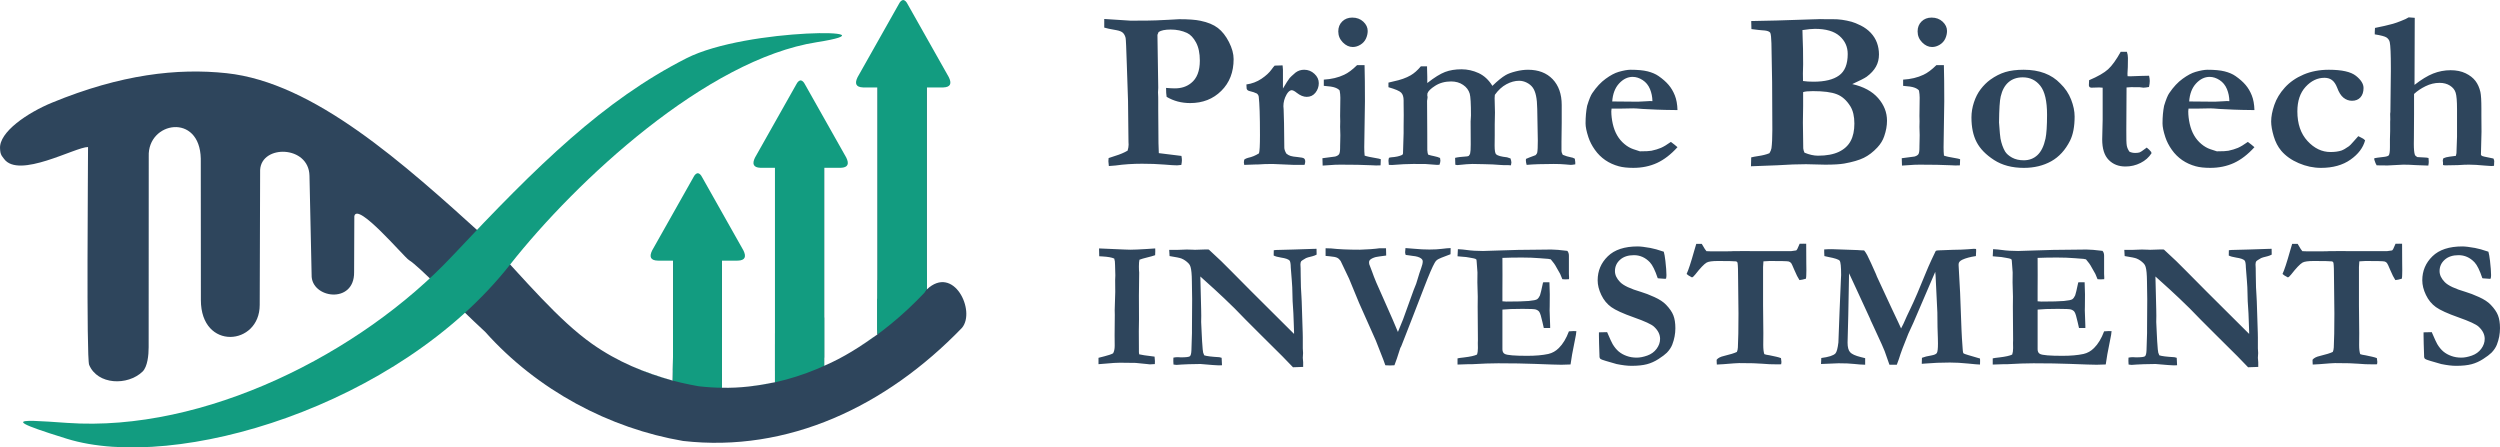
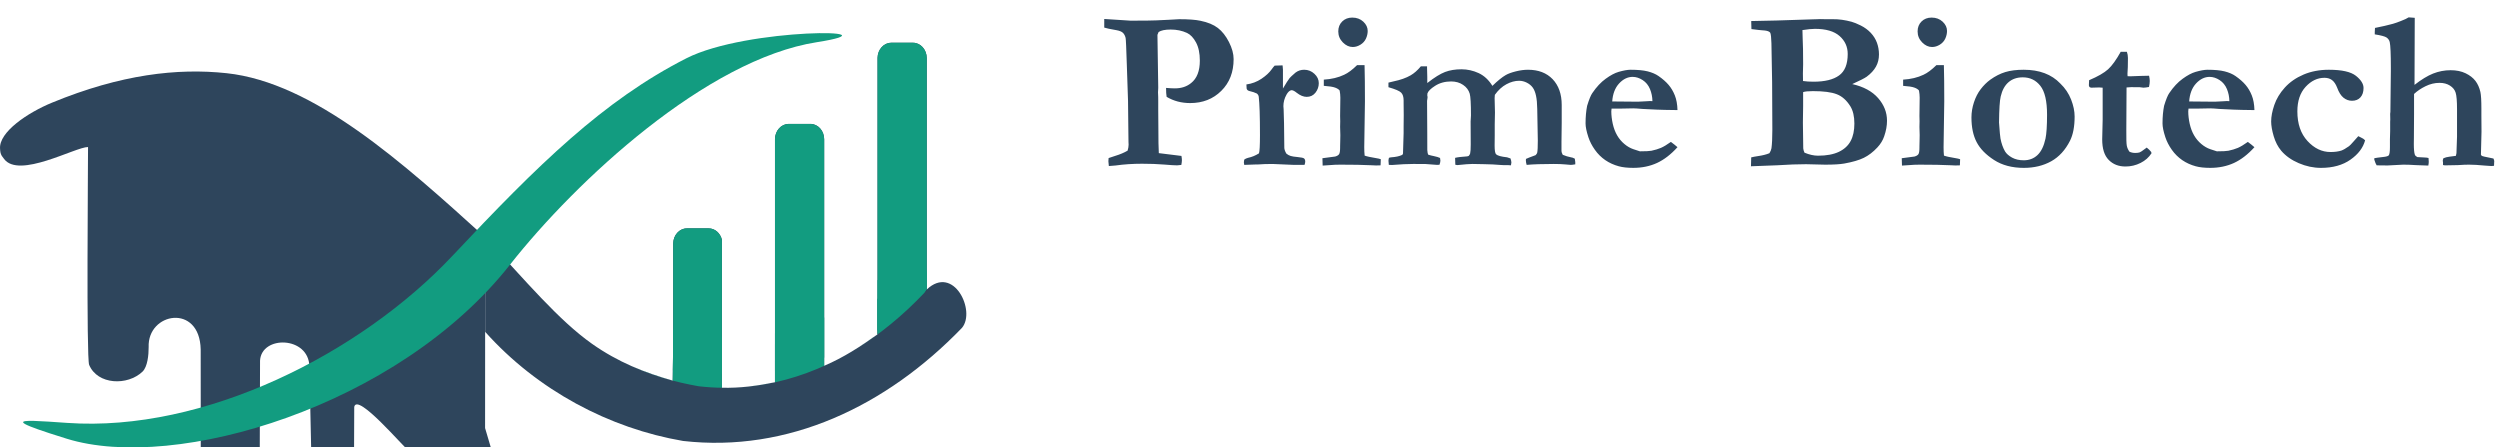
<svg xmlns="http://www.w3.org/2000/svg" xml:space="preserve" width="123.345mm" height="22.075mm" version="1.1" style="shape-rendering:geometricPrecision; text-rendering:geometricPrecision; image-rendering:optimizeQuality; fill-rule:evenodd; clip-rule:evenodd" viewBox="0 0 8163.26 1460.99">
  <defs>
    <style type="text/css"> .fil2 {fill:#129C80} .fil1 {fill:#2E455C} .fil0 {fill:#2E455C;fill-rule:nonzero} </style>
  </defs>
  <g id="Слой_x0020_1">
    <path class="fil0" d="M3605.7 90.08l0 -28.13 87.41 5.63 39.14 -0.37 14.26 0c14.88,0 38.14,-0.88 69.9,-2.63 18,-1.25 29.39,-1.88 34.01,-1.88 30.64,0 53.91,1.75 69.41,5.13 23.89,4.88 42.9,12.75 56.9,23.51 14.01,10.75 26.14,26.14 36.27,46.02 10.13,20.01 15.13,38.52 15.13,55.65 0,42.65 -13.38,77.16 -40.27,103.67 -26.77,26.64 -60.65,39.89 -101.67,39.89 -14.13,0 -27.77,-1.75 -40.65,-5.13 -12.75,-3.38 -24.88,-8.5 -36.14,-15.26 -1.25,-7 -1.87,-16.76 -1.87,-29.13 5.87,0.5 11.26,0.87 16.13,1.13 4.75,0.24 9.01,0.37 12.75,0.37 21.01,0 38.64,-5.75 52.91,-17.38 19.01,-15.01 28.5,-39.39 28.5,-73.16 0,-24.14 -4.13,-43.89 -12.38,-59.27 -8.25,-15.38 -18.13,-25.76 -29.38,-31.14 -15.88,-7.38 -33.65,-11.13 -53.28,-11.13 -18.51,0 -31.77,2.75 -39.65,8.13 -1.49,3.26 -2.74,6.25 -3.74,9.25l2.61 172.83 -0.75 14.75 0.63 15.39c0.12,3.38 0.12,8.38 0.12,15l0 30.14 0.38 48.15 0.38 57.15c0,8.13 0.36,19.01 1.12,32.76l73.91 9.13c1,5.88 1.5,10.5 1.5,14 0,3.63 -0.63,8.76 -1.88,15.38 -6.13,0.87 -10.75,1.38 -13.88,1.38 -7.62,0 -21.88,-0.87 -42.89,-2.63 -20.89,-1.75 -44.78,-2.63 -71.66,-2.63 -30.27,0 -59.02,1.88 -86.41,5.75 -4.62,0.63 -11.87,1.25 -21.88,1.75 -1,-7.13 -1.5,-12.38 -1.5,-15.76 0,-2.25 0.24,-5.63 0.75,-10.25l22.26 -7.38c15.26,-4.63 28.52,-10.25 39.77,-16.88 2.12,-7 3.25,-13.51 3.25,-19.38 0,-2.38 -0.13,-5.25 -0.37,-8.38 -0.26,-7.62 -0.38,-18.25 -0.38,-31.89l-1.13 -102.92 -3.88 -116.05c-1.75,-55.27 -3,-85.04 -4,-89.41 -1.75,-7.13 -4.63,-12.63 -8.76,-16.63 -4.13,-4 -11.13,-6.88 -20.88,-8.63 -20.13,-3.38 -33.52,-6.25 -40.14,-8.5zm457.06 431.18c3.26,-2.62 7.39,-4.63 12.52,-5.88 12.5,-2.62 24.38,-7.5 35.63,-14.63 2.12,-5.88 3.26,-25.64 3.26,-59.41 0,-61.9 -1.38,-103.79 -4,-125.55 -0.51,-3.87 -2.51,-7.25 -5.88,-10.25 -6.13,-3.12 -14.38,-6 -24.89,-8.38 -4.88,-1.25 -7.76,-3.88 -8.76,-8l-0.75 -13.38c18.13,-2.5 34.39,-8.63 49.14,-18.51 14.63,-9.87 25.64,-20.01 32.89,-30.26 4,-5.51 7.39,-9.88 10.25,-12.76l25.89 -0.75c0.75,5.63 1.13,10.25 1.13,13.88 0,2.75 0,6 0,10.01 0,8.5 0,15.63 0,21.26 0,2.63 0,12.76 0,30.39 10,-17.01 17.25,-28.39 21.88,-34.26 2.12,-2.63 8.64,-8.63 19.38,-17.89 8.26,-6.12 17.51,-9.13 28.01,-9.13 12.88,0 24,4.37 33.52,13.26 9.5,8.76 14.26,19.01 14.26,30.51 0,11.51 -3.63,21.76 -10.76,31.02 -7.25,9.13 -16.76,13.75 -28.63,13.75 -10.52,0 -21.52,-4.5 -32.89,-13.51 -6.76,-5.5 -12.26,-8.25 -16.38,-8.25l-2.63 0.38c-5.13,1.75 -9.76,6.38 -14.01,13.88 -6.88,12.13 -10.25,24.88 -10.25,38.02l0.75 9.88c1,18.01 1.74,60.4 2.25,126.93 0.74,6 3,12.13 7,18.26 4.37,3.38 8.88,5.88 13.38,7.25 4.51,1.5 12.38,2.75 23.64,3.75 11.26,1.01 18.13,2.5 20.63,4.63 2.38,2.12 3.63,5.5 3.63,10.13 0,2.75 -0.75,6.25 -2.25,10.75l-34.4 0 -70.02 -3c-17.64,0 -33.65,0.5 -48.15,1.62l-6.26 0c-1.61,0 -14.38,0.5 -38.14,1.38 -0.74,-3.88 -1.13,-6.75 -1.13,-8.76 0,-2 0.38,-4.75 1.13,-8.38zm307.13 -418.68c0,-13.26 4.26,-24.01 12.89,-32.52 8.5,-8.38 19.5,-12.63 32.89,-12.63 14.5,0 26.39,4.5 36.01,13.38 9.51,8.88 14.26,19.01 14.26,30.27 0,8.25 -1.88,16.63 -5.63,24.88 -3.88,8.38 -9.88,15.01 -18.01,20.01 -8.25,5 -16.51,7.5 -25.14,7.5 -11.75,0 -22.5,-5 -32.38,-15 -9.89,-10.01 -14.89,-22.01 -14.89,-35.89zm-51.02 438.06l-0.74 -24.01 41.64 -5.5c6.13,-1.75 10.25,-4.25 12.63,-7.51 2.38,-3.25 3.49,-10.75 3.49,-22.13l0 -4.13c0,-2.87 0.13,-8.13 0.38,-15.88 0.26,-7.76 0.38,-14.51 0.38,-20.38 0,-4.63 -0.25,-13.51 -0.76,-26.76l0.38 -18.26 -0.38 -17.25 0.76 -59.65c0,-7.63 -0.76,-15.39 -2.26,-23.51 -2.61,-3.63 -7.5,-6.88 -14.63,-9.5 -7.12,-2.75 -19.5,-4.63 -37.14,-5.88l0 -20.26c25.14,-1.5 47.27,-6.75 66.4,-15.88 12.89,-5.88 26.9,-16.38 42.14,-31.38l24.51 0c0.88,30.26 1.26,69.65 1.26,118.05l-2.26 149.57c0,10.25 0.38,19.5 1.26,27.76 7.62,2.75 19.89,5.38 37.01,8.13 6.63,1 11.88,2.25 15.76,3.63l-0.75 20.01c-6.62,0.25 -11.5,0.38 -14.63,0.38 -3.63,0 -9.25,-0.25 -16.89,-0.75 -24.76,-1.25 -58.15,-1.87 -99.78,-1.87 -11.89,0 -23.52,0.5 -34.77,1.5 -11.13,1 -18.89,1.5 -23.01,1.5zm216.35 -25.14c2,-1 4.62,-1.62 8.13,-1.87 14.5,-1 26.14,-3.5 34.76,-7.63 1.63,-0.75 2.75,-2.38 3.12,-4.75 0.38,-2.5 1,-24.63 2,-66.53l0 -21.26 0.38 -37.64 -0.38 -39.14 0 -8.76c0,-11.5 -2.61,-19.88 -8,-25.38 -5.25,-5.51 -19.13,-11.38 -41.52,-17.76l0 -15c4.63,-1.25 10.13,-2.5 16.51,-4 22.64,-4.63 41.26,-11.25 55.9,-19.76 11.38,-6.51 22.51,-16.38 33.51,-29.51l20.13 0 0 5.75 0.75 29.01 0 13.38 0 6.51c23.26,-18.26 42.65,-30.27 58.15,-36.14 15.64,-5.88 33.39,-8.76 53.4,-8.76 19.38,0 38.02,4.13 56.03,12.38 18.01,8.38 33.02,22.26 45.02,41.77 17.25,-16.76 31.75,-28.51 43.51,-35.26 8,-4.63 19.01,-8.63 33.02,-12.13 14,-3.5 27.25,-5.25 39.76,-5.25 33.89,0 60.66,10.26 80.41,30.76 19.76,20.76 29.64,48.9 29.64,84.29l0 58.27c0,12.01 -0.24,32.64 -0.75,61.9l0 28.27c0,4.88 1.38,9.63 4.12,14.26 9.76,4 18.13,6.5 25.14,7.75 5,0.63 9.76,2.25 14.27,4.88 0.37,4.5 0.87,8.25 1.5,11.26l0 7.25c-6.88,1.13 -11.76,1.75 -14.76,1.75 -2.01,0 -7.88,-0.5 -17.88,-1.5 -9.88,-1 -22.52,-1.5 -37.77,-1.5 -37.02,0 -66.53,1 -88.41,3 -1.63,-6 -2.51,-10.88 -2.51,-14.51l0.38 -5c3.12,-1.62 13.63,-5.75 31.38,-12.25 3.12,-3.26 5,-6 5.37,-8.5 1.26,-6 1.88,-19.13 1.88,-39.14l-1.88 -103.3c-0.25,-17.38 -1.5,-31.64 -3.99,-43.02 -2.38,-11.38 -6,-20.26 -10.75,-26.76 -4.76,-6.5 -11.13,-11.75 -19.13,-15.88 -8.13,-4.13 -16.52,-6.25 -25.26,-6.25 -13.63,0 -27.52,3.75 -41.65,11.38 -14.14,7.63 -26.63,19.13 -37.64,34.52l-0.75 10.75 1.12 46.89 -0.75 38.52 0 36.64 -0.36 32.64c0,16.14 1.61,25.64 4.75,28.64 4.88,4.63 16.75,7.88 35.76,9.88l11.38 3.75c1.87,5.75 2.87,10.25 2.87,13.5 0,1.75 -0.5,4.75 -1.5,9.01l-10.51 -0.75 -14.63 0 -7.76 -0.38c-17.26,-1.5 -35.14,-2.38 -53.64,-2.63l-39.15 -0.75c-9.51,0 -26.01,1.25 -49.39,3.75l-6.51 -1.13 -0.74 -22.51c7.38,-2 20.63,-3.63 39.64,-4.88 1.24,-0.24 2.88,-0.75 4.88,-1.5 2.62,-3.13 4.25,-5.88 4.63,-8.01 1.26,-5 1.87,-14.88 1.87,-29.76l-0.37 -74.53 1.13 -19.89c0,-38.14 -1.37,-61.77 -4,-70.9 -3.49,-11.76 -10.62,-21.38 -21.63,-28.76 -10.88,-7.51 -24.01,-11.26 -39.14,-11.26 -19.89,0 -37.27,4.75 -52.03,14.13 -14.77,9.38 -23.14,17.76 -25.39,25.14 -0.24,3 -0.37,5.13 -0.37,6.63l0.75 3.63 0 3.75c0,2.25 -0.51,5.63 -1.51,10.25l0.63 105.42 0.13 55.15c0,1.87 0.37,5.12 1.13,9.5l1.87 5.5c6.88,2.12 12.89,3.63 17.89,4.5 9.13,1.88 16.01,3.88 20.76,6.25 0.74,4.13 1.13,7 1.13,8.76 0,3.12 -1,7.62 -3,13.38 -3.87,0.25 -6.76,0.38 -8.39,0.38 -2.74,0 -15,-0.87 -36.76,-2.75l-40.14 -0.24c-19.13,0 -42.27,1.13 -69.53,3.38l-10.64 -0.38c-0.37,-3.88 -0.75,-8.38 -1.13,-13.38 0,-2.25 0.5,-5.37 1.51,-9.5zm647.28 -170.07c6.37,-20.76 12.01,-34.64 16.88,-41.4 13.63,-20.13 28.26,-35.76 43.77,-46.89 15.5,-11.26 29.5,-18.76 42.02,-22.39 16.13,-4.63 29.13,-7 39.14,-7 23.01,0 41.52,1.75 55.77,5.25 14.14,3.63 26.02,8.63 35.53,15.26 13.63,9.5 24.63,19.13 32.88,28.89 8.38,9.76 15.13,21.26 20.38,34.39 5.26,13.13 8.13,29.14 8.63,47.9l-40.64 -0.63c-11.26,0 -36.02,-1.13 -74.16,-3.12 -14.13,-1.25 -23.89,-1.87 -29.27,-1.87 -1.75,0 -15,0.24 -39.64,0.75l-31.51 0c-0.64,3.38 -0.88,6.38 -0.88,8.76 0,13 1.63,26.63 4.76,41.01 3.24,14.26 8,26.89 14.37,37.77 6.37,11.01 14.26,20.26 23.64,28.13 9.38,7.88 19.13,13.51 29.14,16.88l21.38 7c18.76,0 31.38,-0.62 37.76,-1.87 11.75,-2.5 22.13,-5.63 31.01,-9.38 8.88,-3.88 19.76,-10.38 32.52,-19.51 8.62,6.38 15.75,12.13 21.5,17.25 -21.5,23.77 -43.77,40.89 -66.77,51.52 -23.14,10.63 -48.9,16.01 -77.41,16.01 -19.27,0 -35.02,-1.75 -47.27,-5.13 -16.26,-4.37 -31.14,-11.13 -44.28,-20.13 -13.13,-9.13 -24.51,-20.26 -34,-33.77 -9.51,-13.38 -16.64,-27.26 -21.27,-41.39 -6.12,-18.63 -9.13,-33.51 -9.13,-44.77 0,-21.26 1.75,-40.39 5.14,-57.52zm213.21 -15.26c-0.26,-13.75 -2.87,-26.88 -8,-39.39 -5.26,-12.5 -13.13,-22.26 -23.89,-29.26 -10.76,-7 -21.64,-10.5 -32.65,-10.5 -16.38,0 -31.14,7.25 -44.4,21.63 -13.25,14.38 -20.62,34.01 -22.38,58.64l83.65 0.75c5.39,0 12.88,-0.38 22.77,-1.13 7,-0.63 12.01,-0.87 15.01,-0.87 2.12,0 5.49,0 9.87,0.12zm321.76 212.72l0.75 -29.01c5.88,-1.5 12.87,-2.75 21.01,-4 15.75,-2.25 28.64,-5.37 38.52,-9.63 3.49,-5.5 5.62,-10.88 6.62,-16.13 1.88,-13.63 2.88,-33.77 2.88,-60.4l-0.74 -155.81c0,-16.14 -0.75,-58.28 -2.26,-126.43 -0.49,-18.25 -1.74,-29.64 -3.61,-34.01 -0.75,-1.5 -2.01,-2.75 -3.76,-3.75 -3.88,-2.63 -11.25,-4.25 -22.01,-4.75 -4.63,-0.25 -16.62,-1.5 -35.89,-4l-0.74 -26.26 82.03 -1.75 119.55 -3.88 14.39 -0.38c2.87,-0.24 5.74,-0.37 8.75,-0.37 2.38,0 8.88,0.13 19.38,0.37l23.4 0c18.5,-0.24 38.64,2.5 60.4,8.38 7.5,2.01 17.51,6.13 30.01,12.26 12.38,6.25 23.26,14.13 32.39,23.76 9.13,9.76 15.88,20.51 20.25,32.39 4.37,12.01 6.64,24.76 6.64,38.14 0,14.88 -3.26,28.26 -9.88,40.02 -6.64,11.88 -16.64,22.76 -30.14,32.76 -6.76,4.88 -22.64,12.88 -47.27,24.14 37.02,8.38 65.15,23.63 84.53,45.77 19.38,22.13 29.01,46.77 29.01,73.91 0,16.13 -3,33.01 -9.13,50.64 -4.38,13.13 -11.88,25.39 -22.39,36.65 -13.87,14.88 -28.64,26.14 -44.14,33.77 -15.51,7.62 -36.89,13.88 -64.28,18.76 -13.64,2.38 -34.39,3.63 -62.15,3.63l-62.28 -1.5c-26.39,0 -57.78,1.13 -94.17,3.5 -10.25,0.5 -38.76,1.63 -85.66,3.25zm169.95 -278.37c9.76,1.5 21.25,2.25 34.51,2.25 36.65,0 64.4,-6.75 83.16,-20.38 18.89,-13.51 28.26,-36.9 28.26,-70.16 0,-23.38 -8.88,-43.02 -26.63,-58.65 -17.76,-15.63 -44.52,-23.38 -80.29,-23.38 -10.25,0 -23.89,1.38 -40.89,4 0,5.63 0.25,13.75 0.63,24.26 1.13,20.76 1.62,49.78 1.62,87.16l-0.75 30.77c0,5.37 0.13,13.5 0.38,24.13zm4.75 233.98c15.88,6.62 30.64,9.87 44.27,9.87 27.89,0 50.52,-4.25 68.15,-12.63 17.62,-8.5 30.39,-20.26 38.39,-35.39 8.13,-15.13 12.13,-34.14 12.13,-56.9 0,-23.38 -4.39,-42.27 -13.13,-56.4 -12.26,-19.63 -27.02,-32.76 -44.4,-39.39 -17.27,-6.75 -43.27,-10.13 -77.92,-10.13 -15.37,0 -26.01,1.13 -31.89,3.25l0 45.14 -0.75 54.28 1.13 84.28c0.36,4 1.61,8.63 4,14.01zm369.4 -395.92c0,-13.26 4.26,-24.01 12.88,-32.52 8.51,-8.38 19.52,-12.63 32.9,-12.63 14.5,0 26.38,4.5 36.02,13.38 9.5,8.88 14.26,19.01 14.26,30.27 0,8.25 -1.88,16.63 -5.63,24.88 -3.88,8.38 -9.88,15.01 -18.01,20.01 -8.25,5 -16.51,7.5 -25.14,7.5 -11.75,0 -22.51,-5 -32.39,-15 -9.88,-10.01 -14.88,-22.01 -14.88,-35.89zm-51.01 438.06l-0.75 -24.01 41.64 -5.5c6.13,-1.75 10.25,-4.25 12.63,-7.51 2.37,-3.25 3.49,-10.75 3.49,-22.13l0 -4.13c0,-2.87 0.13,-8.13 0.38,-15.88 0.25,-7.76 0.37,-14.51 0.37,-20.38 0,-4.63 -0.24,-13.51 -0.75,-26.76l0.38 -18.26 -0.38 -17.25 0.75 -59.65c0,-7.63 -0.75,-15.39 -2.25,-23.51 -2.63,-3.63 -7.51,-6.88 -14.63,-9.5 -7.13,-2.75 -19.5,-4.63 -37.14,-5.88l0 -20.26c25.14,-1.5 47.27,-6.75 66.4,-15.88 12.88,-5.88 26.89,-16.38 42.14,-31.38l24.51 0c0.88,30.26 1.25,69.65 1.25,118.05l-2.25 149.57c0,10.25 0.37,19.5 1.25,27.76 7.63,2.75 19.89,5.38 37.02,8.13 6.62,1 11.88,2.25 15.75,3.63l-0.74 20.01c-6.64,0.25 -11.52,0.38 -14.64,0.38 -3.62,0 -9.25,-0.25 -16.88,-0.75 -24.75,-1.25 -58.15,-1.87 -99.79,-1.87 -11.88,0 -23.51,0.5 -34.77,1.5 -11.13,1 -18.88,1.5 -23,1.5zm517.09 -267.87c15.76,15.14 27.39,32.52 35.14,52.15 7.63,19.63 11.5,38.14 11.5,55.52 0,32.77 -5,59.03 -15.01,79.03 -15.26,30.27 -35.63,52.65 -61.26,67.03 -25.76,14.38 -55.66,21.63 -89.54,21.63 -38.27,0 -70.53,-8.5 -97.16,-25.64 -26.52,-17.13 -45.53,-36.51 -56.9,-58.27 -11.38,-21.63 -17.01,-48.64 -17.01,-80.91 0,-16.25 2.75,-32.77 8.13,-49.15 5.38,-16.51 12.76,-30.89 22.13,-43.02 9.39,-12.26 19.77,-22.51 31.01,-30.76 16.39,-11.75 32.9,-20.13 49.4,-25.14 16.51,-5 36.53,-7.51 60.03,-7.51 51.15,0 90.92,15.01 119.55,45.02zm-200.21 126.93c2.13,30.39 3.75,47.77 4.75,52.52 3.14,16.39 8.14,30.39 14.88,42.14 4.63,7.63 12.26,14.38 22.89,20.26 10.76,5.88 23.51,8.76 38.27,8.76 17.76,0 32.64,-5.63 44.77,-17.01 12.13,-11.38 20.89,-29.27 26.14,-53.52 3.38,-15.88 5.13,-41.89 5.13,-78.16 0,-44.52 -7.25,-76.03 -21.89,-94.42 -14.5,-18.5 -33.63,-27.76 -57.4,-27.76 -18.76,0 -34.14,5.25 -46.39,15.76 -12.25,10.5 -20.89,26.14 -25.64,46.65 -3.25,13.26 -5,41.52 -5.5,84.79zm294.12 -137.8c28.64,-12.13 49.41,-24.14 62.15,-35.77 12.76,-11.63 26.39,-30.64 41.02,-56.9l20.26 0c2.25,6.38 3.38,13 3.38,20.01 0,12.76 -0.13,22.52 -0.38,29.64l-1.13 21.51c0,1.25 0.12,4 0.37,8.38l8.39 0.37c1.24,0 12.76,-0.37 34.39,-1.25 1.75,0 10.88,-0.25 27.39,-0.62 1.5,6.5 2.26,12.26 2.26,17.25 0,5.63 -0.88,12.13 -2.51,19.51 -8.13,1.5 -14.25,2.25 -18.38,2.25 -1.87,0 -5.88,-0.5 -11.76,-1.5l-19.01 0 -6.5 -0.37 -17.64 1.13 -0.75 139.94c-0.25,27.01 0.25,43.89 1.63,50.64 1.37,6.76 4.25,13.13 8.63,19.26 5.62,2.63 11.87,4 18.63,4 6.63,0 11.51,-0.63 14.76,-1.88 3.12,-1.13 8.5,-4.75 16.01,-10.5 1.49,-1.25 3.88,-3 7,-5.13 5.88,4.63 10.62,9.26 14.26,13.89l1.5 4.37c-8.5,13.51 -20.51,24.14 -35.88,31.89 -15.39,7.76 -31.89,11.63 -49.27,11.63 -22.64,0 -40.89,-7.25 -54.9,-21.63 -14.13,-14.38 -21.13,-36.64 -21.13,-66.9l1.5 -64.53 0 -104.3 -11.38 -0.75 -26.63 0.75 -4.75 -1.87c-1.51,-2.13 -2.25,-4.26 -2.25,-6.13 0,-1.5 0.25,-7 0.74,-16.38zm244.86 83.54c6.37,-20.76 12.01,-34.64 16.89,-41.4 13.62,-20.13 28.25,-35.76 43.76,-46.89 15.51,-11.26 29.52,-18.76 42.02,-22.39 16.13,-4.63 29.13,-7 39.14,-7 23.01,0 41.52,1.75 55.78,5.25 14.14,3.63 26.02,8.63 35.51,15.26 13.63,9.5 24.64,19.13 32.89,28.89 8.37,9.76 15.13,21.26 20.38,34.39 5.25,13.13 8.13,29.14 8.64,47.9l-40.65 -0.63c-11.25,0 -36.02,-1.13 -74.16,-3.12 -14.13,-1.25 -23.88,-1.87 -29.27,-1.87 -1.74,0 -15,0.24 -39.63,0.75l-31.52 0c-0.63,3.38 -0.87,6.38 -0.87,8.76 0,13 1.61,26.63 4.75,41.01 3.26,14.26 8,26.89 14.39,37.77 6.37,11.01 14.26,20.26 23.63,28.13 9.38,7.88 19.13,13.51 29.14,16.88l21.39 7c18.75,0 31.38,-0.62 37.76,-1.87 11.76,-2.5 22.14,-5.63 31.02,-9.38 8.88,-3.88 19.75,-10.38 32.51,-19.51 8.64,6.38 15.76,12.13 21.52,17.25 -21.52,23.77 -43.78,40.89 -66.78,51.52 -23.14,10.63 -48.89,16.01 -77.41,16.01 -19.26,0 -35.02,-1.75 -47.27,-5.13 -16.25,-4.37 -31.14,-11.13 -44.27,-20.13 -13.13,-9.13 -24.5,-20.26 -34.01,-33.77 -9.5,-13.38 -16.62,-27.26 -21.26,-41.39 -6.12,-18.63 -9.13,-33.51 -9.13,-44.77 0,-21.26 1.76,-40.39 5.13,-57.52zm213.21 -15.26c-0.24,-13.75 -2.87,-26.88 -8,-39.39 -5.25,-12.5 -13.13,-22.26 -23.88,-29.26 -10.75,-7 -21.64,-10.5 -32.65,-10.5 -16.37,0 -31.14,7.25 -44.39,21.63 -13.25,14.38 -20.64,34.01 -22.38,58.64l83.66 0.75c5.37,0 12.88,-0.38 22.75,-1.13 7,-0.63 12.01,-0.87 15.02,-0.87 2.12,0 5.5,0 9.87,0.12zm420.93 114.43c3.88,2.25 6.76,3.63 8.76,4.37 5.62,2.38 10.13,5.5 13.5,9.13 -6.5,24.39 -22.5,45.52 -47.89,63.28 -25.39,17.88 -57.53,26.76 -96.3,26.76 -24.38,0 -48.65,-5.13 -72.53,-15.38 -23.89,-10.26 -42.89,-23.76 -57.15,-40.52 -10.88,-13 -19.13,-28.89 -24.64,-47.64 -5.5,-18.76 -8.25,-34.77 -8.25,-47.9 0,-15.88 3.38,-33.77 10.25,-53.9 6.88,-20.13 18.27,-39.14 34.39,-56.9 16.14,-17.76 36.4,-31.89 61.03,-42.39 24.52,-10.5 52.15,-15.76 82.92,-15.76 42.14,0 71.53,6.63 88.15,19.76 16.64,13.26 24.88,26.51 24.88,39.64 0,13.01 -3.37,23.26 -10.01,30.64 -6.74,7.5 -16,11.25 -27.62,11.25 -10.01,0 -19.26,-3.25 -27.64,-9.87 -8.37,-6.63 -15.38,-17.76 -21.01,-33.27 -4.37,-11.25 -10,-19.5 -16.88,-24.63 -6.74,-4.88 -14.87,-7.25 -24.38,-7.25 -23.01,0 -43.4,9.76 -61.53,29.39 -18.01,19.63 -27.01,46.27 -27.01,80.15 0,40.64 11.01,72.91 33.14,96.92 22.01,23.89 47.03,35.89 75.16,35.89 13.89,0 25.63,-1.62 35.39,-4.75 6.13,-2.12 14.39,-6.88 24.89,-14.26 2.63,-1.87 7.75,-7.13 15.13,-15.63 7.5,-8.5 12.5,-14.26 15.25,-17.13zm52.28 72.03c3.88,-1 14.77,-2.5 32.65,-4.5 7.88,-1 12.75,-2.75 14.75,-5.13 2.38,-3.63 3.63,-12.38 3.63,-26.01l0 -26.14 0.75 -27.51 0 -30.01 0.36 -7.38 -0.36 -18.38 0.74 -6.25 1.5 -133.19 0 -10.25c0,-45.52 -1.24,-73.65 -3.63,-84.41 -1.5,-6.25 -5,-11.26 -10.38,-15.01 -5.5,-3.63 -18.38,-7.13 -38.51,-10.25l0 -7.63c0,-3.63 0.24,-8.13 0.74,-13.38l30.64 -6.5c6.13,-1.75 12.01,-3.25 17.64,-4.37 13.62,-2.88 30.75,-9.01 51.52,-18.13 3.62,-2.25 7,-4 10.13,-5.51l19.89 1.5 -0.75 218.97c22.26,-17.39 42.52,-29.76 60.77,-37.02 18.39,-7.25 37.4,-10.88 57.15,-10.88 18.89,0 35.14,3.38 48.91,10.01 13.88,6.75 24.5,15 32.14,25.01 7.49,9.87 12.88,21.88 16.13,36.01 2.12,9.5 3.24,27.76 3.24,54.9l0 23.39 0.38 51.65 -1.87 74.65c1,2.12 2.12,3.63 3.37,4.38 3,1.24 10.25,2.87 21.89,5.12 6.75,1.25 11.88,2.38 15.62,3.26 1.75,3.75 2.63,6.62 2.63,8.75l-0.25 3c-0.38,2.62 -0.5,6.62 -0.5,12.01l-8.37 0.75c-3.76,0 -10.89,-0.5 -21.77,-1.5 -20.5,-2 -37.76,-3 -51.64,-3 -9.13,0 -21.13,0.5 -36.39,1.5 -10.75,0.5 -24.39,0.75 -41.02,0.75 -2.75,0 -5.13,-0.38 -7.39,-1.13l0 -8.88 -0.74 -4.75c0,-2 0.62,-4.75 1.87,-8.25 5.63,-2.63 12.26,-4.37 19.76,-5.25 7.51,-0.88 14.51,-1.75 21.13,-2.75 1,-4.63 1.63,-7.63 1.88,-8.76l1.88 -53.65 0 -89.79c0,-26.63 -1.51,-44.64 -4.5,-54.02 -2.88,-9.5 -9.14,-17.13 -18.52,-23.13 -9.37,-6 -20.75,-9.01 -34.14,-9.01 -15.63,0 -30.75,3.63 -45.51,10.88 -14.64,7.13 -27.26,15.63 -37.65,25.39l0 64.28c0,35.14 -0.12,61.53 -0.49,79.16 -0.13,10.5 -0.25,17.13 -0.25,19.76 0,16.88 1.13,28.52 3.25,34.89 1,2.88 3.75,5.63 8.13,8 8.88,0.75 16.38,1.13 22.26,1.25 6,0.13 10.76,0.75 14.38,1.75 0.5,5.88 0.75,10.13 0.75,12.51 0,3.38 -0.49,7.5 -1.5,12.25l-40.52 -1.5c-15.26,-1.01 -29,-1.5 -41.14,-1.5l-51.14 2.63 -35.77 -0.38c-2.5,-3.5 -5,-9.63 -7.76,-18.51l0 -4.75z" />
-     <path class="fil0" d="M3586.93 1189.18l0 -20.8c3.85,-1.19 10.29,-2.87 19.31,-4.95 12.68,-3.17 22.09,-6.34 28.33,-9.71 3.47,-5.94 5.25,-14.26 5.25,-24.96l-0.29 -34.17 0.6 -66.26 -0.3 -15.65c1.2,-38.33 1.79,-58.04 1.79,-59.23l-0.3 -38.63 0.6 -15.65 -0.89 -33.08 -0.6 -12.48c-0.2,-1.89 -0.89,-5.06 -2.08,-9.31 -7.92,-3.67 -20.89,-5.94 -38.82,-6.94 -4.26,-0.1 -7.63,-0.3 -10.21,-0.6l-0.6 -25.55 82.9 3.57c10.21,0.4 16.55,0.6 19.12,0.6 11.4,0 29.61,-0.79 54.77,-2.38 14.06,-0.99 22.98,-1.59 26.64,-1.79 0.11,3.67 0.2,6.74 0.2,9.31 0,3.27 -0.2,7.52 -0.49,12.78 -7.72,2.67 -16.64,5.15 -26.64,7.52 -10.01,2.38 -18.22,4.85 -24.57,7.23 -1.18,5.06 -1.77,12.38 -1.77,21.79 0,8.32 0.29,15.16 0.88,20.3 -0.59,32.78 -0.88,57.94 -0.88,75.47l0.29 76.67 -0.59 38.92 0.3 58.04 0 10.99c0,1.59 0.29,3.77 0.88,6.74 11.89,2.48 22.69,4.26 32.39,5.15 1.79,0.2 7.72,0.99 17.84,2.38 0.79,5.84 1.19,10.7 1.19,14.56 0,2.08 -0.11,5.35 -0.3,9.81 -2.48,0 -4.45,0.1 -5.84,0.3 -6.14,0.39 -9.7,0.59 -10.7,0.59 -1.39,0 -3.87,-0.29 -7.52,-0.89 -2.78,-0.3 -15.65,-1.69 -38.73,-3.87l-51.4 -0.6c-10.3,0 -25.16,0.89 -44.77,2.77 -12.78,1.19 -21.1,1.79 -24.95,1.99zm232.04 -353l-1.18 -20.21 24.76 0 8.43 -0.3c11.69,-0.6 19.7,-0.89 24.16,-0.89 2.29,0 9.11,0.2 20.4,0.6 2.48,0.2 4.67,0.3 6.35,0.3 1.77,0 7.92,-0.2 18.33,-0.6 10.5,-0.4 16.43,-0.6 17.82,-0.6 2.08,0 5.05,0.1 9.01,0.3 29.82,27.14 54.08,50.51 72.81,70.03 18.81,19.61 87.36,88.05 205.61,205.52l0 -7.33 -1.18 -33.68c-0.6,-19.81 -1.3,-35.45 -2.28,-47.04 -0.99,-11.49 -1.59,-25.26 -1.79,-41.21 -0.2,-16.04 -0.79,-30.5 -1.97,-43.48 -2.28,-25.45 -3.47,-40.11 -3.47,-43.97 -0.21,-12.58 -1.59,-20.21 -4.06,-22.98 -4.07,-4.26 -13.38,-7.43 -27.94,-9.61 -10.7,-1.69 -18.62,-3.96 -23.87,-6.64l0.3 -17.23 7.43 -0.89 56.75 -1.49 63.39 -2.08c4.27,-0.2 8.22,-0.3 12.09,-0.3l0.29 19.01c-4.36,2.28 -8.82,4.06 -13.47,5.25 -12.18,2.87 -19.21,4.96 -21.09,6.04 -9.72,5.65 -14.96,9.01 -15.76,10.21 -1.68,2.38 -2.57,5.94 -2.57,10.79 0,1.19 0.2,5.25 0.6,12.18 0.2,3.47 0.29,11.69 0.29,24.46 0.2,28.13 0.99,50.32 2.38,66.56 0.39,5.25 0.69,11.19 0.89,17.73l3.27 102.11c0.19,7.13 0.29,12.18 0.29,15.06l0 35.76 0.89 15.15 -0.89 15.75c0.79,7.92 1.19,12.67 1.19,14.16l0 15.45 -33.18 1.18 -34.57 -35.75 -70.52 -70.03 -49.42 -49.42 -36.24 -37.14c-23.68,-23.28 -45.17,-43.68 -64.49,-61.31l-47.33 -42.79 2.67 107.76c0.2,6.54 0.3,13.27 0.3,20.21l-0.3 20.6 1.79 37.93c0.6,15.85 1.68,32.99 3.27,51.5 0.4,5.06 0.89,8.52 1.49,10.6 0.6,1.98 1.68,4.95 3.47,8.82 7.52,2.67 23.96,4.75 49.32,6.14 1.69,0.29 4.26,0.99 7.53,1.98l1.18 24.36 -11.39 0.3c-6.25,0 -25.75,-1.48 -58.84,-4.45 -30.79,0.4 -51.4,0.99 -61.71,1.78 -10.19,0.79 -15.84,1.19 -16.83,1.19 -2.38,0 -5.55,-0.4 -9.6,-1.19 -0.4,-4.55 -0.6,-8.52 -0.6,-11.89 0,-2.18 0.09,-5.74 0.29,-10.7 5.45,-0.99 9.91,-1.48 13.37,-1.48 1.19,0 4.95,0.2 11.4,0.59 16.33,0 25.94,-1.18 29.02,-3.56 2.96,-2.48 4.65,-9.01 5.04,-19.62 1.2,-30.8 1.79,-49.52 1.79,-56.25l0 -15.94 0.59 -94.3 -0.89 -58.93c-0.2,-22.48 -1.69,-38.03 -4.36,-46.75 -1.18,-4.45 -3.37,-8.32 -6.63,-11.59 -6.83,-6.93 -14.36,-12.18 -22.68,-15.65 -4.96,-2.08 -18.02,-4.86 -39.13,-8.12zm509.47 -0.6l0 -24.96c10.11,0.2 16.16,0.4 18.33,0.6 23.77,2.77 54.98,4.16 93.69,4.16 5.75,0 17.64,-0.6 35.37,-1.79 12.77,-0.99 22.38,-1.98 28.72,-2.97l21.2 0c0.39,14.17 0.59,22.09 0.59,23.77 -19.32,2.48 -30.7,4.16 -33.97,4.95 -8.52,2.28 -14.77,5.35 -18.82,9.11 -2.19,2.18 -3.17,4.66 -3.17,7.53 0,2.08 0.2,4.26 0.49,6.33l9.61 25.26c6.73,19.71 18.02,46.45 33.67,80.33l33.08 74.88c6.33,14.46 12.18,28.23 17.43,41.2l16.84 -41.2 34.57 -95.78 8.12 -20.3c0.99,-2.87 2.27,-6.94 3.77,-12.18 5.05,-17.23 9.31,-30.3 12.68,-39.12 3.36,-8.91 5.05,-16.24 5.05,-21.89 0,-3.77 -1.79,-6.94 -5.55,-9.71 -5.54,-4.26 -14.76,-7.04 -27.54,-8.22 -2.77,-0.69 -6.33,-1.19 -10.79,-1.59 -4.45,-0.4 -8.42,-0.99 -11.89,-1.58 -1.18,-3.96 -1.77,-6.84 -1.77,-8.82 0,-2.57 0.4,-7.13 1.18,-13.57 3.46,0 13.47,0.79 29.91,2.38 16.44,1.58 32.58,2.38 48.23,2.38 16.15,0 29.91,-0.79 41.3,-2.28 11.49,-1.49 20.81,-2.28 27.94,-2.48l0 9.4c0,2.38 -0.11,5.94 -0.3,10.7 -24.95,9.01 -39.61,15.15 -43.88,18.52 -2.77,1.89 -5.35,5.05 -7.82,9.51 -7.43,12.87 -18.62,39.02 -33.77,78.45l-37.14 95.97c-3.57,9.31 -7.33,19.12 -11.49,29.52 -4.16,10.3 -8.62,21.69 -13.28,34.07 -0.99,2.87 -5.45,14.46 -13.67,34.77l-2.87 5.25c-8.52,27.24 -14.96,46.16 -19.21,56.55 -7.63,0.4 -12.48,0.6 -14.37,0.6 -3.67,0 -8.81,-0.2 -15.35,-0.6 -2.08,-5.74 -4.26,-11.69 -6.33,-17.72 -2.08,-5.94 -10.3,-26.94 -24.66,-62.9l-54.78 -123.01 -32.67 -79.23c-16.85,-35.96 -26.06,-55.17 -27.54,-57.74 -3.37,-4.85 -7.04,-8.32 -11.2,-10.4 -4.06,-2.18 -12.48,-3.77 -25.35,-4.96l-12.59 -1.18zm432.02 -21.99c10.99,0.6 20.6,1.49 28.72,2.68 15.26,2.18 32.98,3.26 53.08,3.26 7.04,0 24.87,-0.59 53.69,-1.68 43.18,-1.68 82.1,-2.48 116.96,-2.48l52.5 -0.6c11.88,0 29.21,1.49 52.28,4.36 3.47,3.86 5.26,9.11 5.26,15.65l0 59.72 0.58 11.89c0,1.19 -0.09,2.97 -0.29,5.25l-11.89 0.6c-1.48,0 -4.76,-0.2 -9.8,-0.6 -1.79,-3.86 -4.16,-9.6 -7.13,-17.23l-11.79 -20.7c-4.45,-8.82 -10.79,-17.73 -18.82,-26.84 -4.84,-1.39 -11.09,-2.18 -18.61,-2.38 -1.99,-0.2 -7.84,-0.69 -17.73,-1.39 -18.03,-1.48 -37.44,-2.18 -58.24,-2.18 -23.57,0 -44.77,0.4 -63.4,1.19 0.11,4.85 0.2,23.77 0.2,56.85l-0.2 48.53 0 36.35c4.86,0.6 9.01,0.89 12.49,0.89 34.46,0 59.03,-0.69 73.68,-1.98 14.66,-1.39 23.67,-3.27 27.14,-5.65 3.47,-2.48 6.64,-6.63 9.32,-12.57 1.68,-4.26 5.05,-18.43 10.09,-42.49l3.77 -0.3 17.04 0c0.78,17.23 1.18,30.3 1.18,39.22 0,20.3 -0.09,33.38 -0.29,39.12 -0.21,5.84 -0.29,10.4 -0.29,13.67 0,5.25 0.29,13.57 0.89,25.06 0.6,11.49 0.89,20.11 0.89,25.65l0 6.44 -20.8 0c-0.79,-3.07 -2.18,-9.41 -4.35,-19.02 -3.87,-17.92 -7.34,-29.11 -10.4,-33.57 -2.38,-3.47 -6.24,-6.04 -11.6,-7.82 -3.85,-1.29 -18.21,-1.98 -42.88,-1.98 -29.22,0 -51.11,0.79 -65.87,2.38 0,5.05 0,8.32 0,9.8 0,23.08 0,42.2 0,57.45l0 62.5c0,7.43 2.68,12.38 7.92,15.15 7.93,4.06 32.3,6.04 73.1,6.04 27.05,0 49.93,-1.98 68.74,-6.04 13.06,-2.97 24.55,-9.4 34.47,-19.41 13.17,-12.97 24.17,-31.1 32.89,-54.47 6.03,-0.6 10.89,-0.89 14.75,-0.89 2.19,0 5.36,0.1 9.61,0.3 -0.6,4.86 -1.09,8.91 -1.48,12.18l-1.69 8.72 -10.69 54.77 -5.16 33.08c-12.57,0.6 -22.48,0.89 -29.91,0.89 -10.8,0 -39.72,-0.89 -86.76,-2.77 -33.08,-1.29 -72.89,-1.98 -119.45,-1.98 -23.28,0 -51.81,0.99 -85.68,2.97l-12.18 0 -35.06 1.18 0 -20.21c3.66,-0.99 10.99,-1.98 21.99,-3.17 20.01,-2.38 33.87,-5.45 41.6,-9.31 1.99,-5.55 2.98,-12.68 2.98,-21.1 0,-3.37 -0.11,-8.91 -0.3,-16.84l0.3 -9.01 -0.79 -109.25 0.29 -32.79 -1.28 -46.35 0.3 -32.79 -2.67 -35.95c0,-0.99 -0.2,-2.87 -0.6,-5.84 -1.89,-2.08 -4.77,-3.47 -8.62,-4.06 -2.18,-0.3 -5.06,-0.89 -8.72,-1.68 -11,-2.28 -21.6,-3.67 -31.8,-4.06 -3.66,-0.2 -7.82,-0.6 -12.67,-1.19l1.18 -23.18zm672.31 8.33c1.98,6.53 3.66,16.54 5.25,29.91 2.28,19.91 3.45,35.46 3.45,46.45 0,3.47 -0.38,7.23 -1.18,11.29l-2.88 0.89 -21 -1.49 -3.46 -0.6c-8.52,-25.55 -17.04,-42.89 -25.56,-51.89 -14.75,-15.55 -32.18,-23.28 -52.09,-23.28 -19.01,0 -34.17,4.95 -45.26,14.95 -11.2,10.01 -16.74,22.29 -16.74,37.05 0,12.38 5.54,24.26 16.63,35.65 10.89,11.49 33.97,22.28 69.23,32.59 11.89,3.47 26.15,9.01 42.89,16.54 16.83,7.62 29.51,16.04 38.23,25.16 11.49,11.99 19.5,23.57 23.77,34.67 4.35,11.19 6.53,25.06 6.53,41.8 0,18.12 -3.37,36.05 -10.21,53.78 -3.66,9.21 -9.61,18.03 -17.73,26.45 -5.84,5.74 -14.85,12.57 -27.04,20.4 -12.18,7.92 -24.86,13.57 -37.93,17.04 -13.08,3.46 -29.92,5.25 -50.52,5.25 -13.57,0 -29.72,-1.99 -48.54,-5.84l-34.96 -10.11c-9.6,-2.67 -15.75,-5.15 -18.32,-7.23 -0.89,-0.79 -1.79,-2.57 -2.57,-5.55l0 -3.17c0,-2.08 -0.4,-15.35 -1.3,-39.72 -0.29,-12.58 -0.49,-21.5 -0.49,-26.74l0 -10.99 26.74 -0.6c9.32,21.6 15.26,34.67 18.03,39.12 5.94,9.91 12.57,17.93 19.8,24.07 7.33,6.14 15.95,10.99 26.05,14.56 10,3.67 20.89,5.45 32.78,5.45 10.4,0 21.89,-2.28 34.47,-6.74 12.59,-4.45 22.68,-11.69 30.32,-21.89 7.62,-10.2 11.49,-21.1 11.49,-32.69 0,-14.36 -6.64,-27.63 -19.91,-39.82 -8.02,-7.52 -29.81,-17.63 -65.47,-30.21 -35.65,-12.58 -60.32,-23.87 -73.99,-33.67 -13.77,-9.91 -24.65,-23.08 -32.58,-39.72 -7.92,-16.54 -11.89,-32.38 -11.89,-47.74 0,-30.8 11.09,-56.95 33.18,-78.45 22.09,-21.49 54.58,-32.18 97.56,-32.18 9.31,0 23.08,1.68 41.3,4.95 10.99,1.98 25.65,6.04 43.88,12.28zm106.06 -25.56l17.93 0c1.38,2.18 2.38,3.77 2.97,4.86 5.34,9.6 9.5,15.94 12.38,18.91 2.57,0.4 15.75,0.6 39.82,0.6 14.85,0 28.13,-0.1 39.71,-0.2l5.84 -0.4 35.17 -0.3 65.57 0.3 89.74 0 17.13 -2.38c2.48,-1.78 5.16,-6.64 8.02,-14.36 0.79,-1.78 1.88,-4.26 3.27,-7.43l12.68 -0.2c1.98,0 4.85,0.1 8.72,0.2 0.2,13.37 0.29,33.47 0.29,60.32l0.3 25.85 -0.3 14.85c0,4.96 -0.4,9.31 -1.18,13.08 -8.02,2.48 -15.06,3.96 -21.1,4.55 -5.05,-7.52 -10.5,-18.32 -16.43,-32.48 -5.84,-14.16 -9.62,-22.09 -11.2,-23.57 -2.28,-2.48 -5.05,-4.16 -8.12,-4.86 -4.65,-0.99 -25.16,-1.48 -61.6,-1.48 -5.45,0 -12.19,0.4 -20.31,1.19 -0.79,7.52 -1.18,13.67 -1.18,18.52l0 38.93 0 85.47 0.89 92.11 -0.3 37.74c0,13.37 1.18,23.47 3.46,30.21 3.17,1.39 8.92,2.57 17.33,3.77 1.59,0.2 8.72,1.78 21.69,4.65 5.84,1.29 11,2.87 15.45,4.56 0.99,6.93 1.48,11.09 1.48,12.67 0,1.69 -0.29,4.16 -0.89,7.43 -4.26,0.19 -7.72,0.29 -10.5,0.29 -19.91,0 -36.94,-0.69 -50.91,-2.08 -13.96,-1.38 -39.22,-2.08 -75.96,-2.08 -5.75,0 -22.89,1.18 -51.22,3.57 -10.99,0.79 -18.22,1.18 -21.49,1.18 -0.09,-2.87 -0.29,-5.15 -0.39,-6.63l-0.2 -6.74 0 -2.28c4.26,-5.65 12.28,-9.81 24.16,-12.48 20.11,-4.85 34.08,-9.21 41.89,-13.07 1.79,-3.67 2.97,-8.52 3.28,-14.56 1.28,-23.28 1.97,-60.22 1.97,-110.93l-1.18 -109.84c0,-30.21 -0.6,-48.54 -1.79,-54.97 -0.3,-1.69 -0.99,-2.97 -1.98,-3.87 -0.99,-0.89 -2.28,-1.38 -4.07,-1.58 -5.94,-0.79 -25.45,-1.19 -58.43,-1.19 -18.22,0 -30.3,1.68 -36.55,5.15 -8.33,4.86 -20.7,17.83 -37.34,39.13 -4.85,6.14 -8.42,9.21 -10.8,9.21 -8.91,-4.55 -14.65,-8.32 -17.23,-11.19 5.94,-12.67 14.26,-37.84 24.86,-75.77 3.06,-11 5.34,-18.52 6.63,-22.39zm407.36 392.22l0.89 -19.61c24.16,-3.07 39.42,-8.03 46.05,-14.76 4.27,-4.56 7.53,-16.64 9.81,-36.06l3.87 -103.3 4.45 -105.08c0.4,-6.34 0.6,-10.21 0.6,-11.59 0,-26.94 -1.59,-42.59 -4.75,-46.75 -3.17,-4.26 -15.55,-8.32 -37.15,-12.38 -5.45,-1.19 -9.7,-2.08 -12.77,-2.87 -0.4,-4.96 -0.6,-9.11 -0.6,-12.48l0 -9.21c7.13,-0.6 15.45,-0.89 25.06,-0.89l84.09 2.97c1.99,0.2 4.66,0.4 8.12,0.6l13.18 0.6c3.27,3.96 6.63,9.11 10,15.35 7.13,14.16 16.64,34.86 28.62,62.1l3.07 7.92 45.56 98.15c1.1,2.28 2.67,5.65 4.76,10.11 3.28,6.83 6.34,13.37 9.31,19.71 2.96,6.33 6.24,13.27 9.81,20.79 3.46,7.43 6.64,14.26 9.41,20.5 2.67,-4.65 5.35,-9.8 7.82,-15.35 7.72,-17.93 15.35,-34.27 22.68,-49.23 12.78,-26.35 30.11,-66.66 52,-120.93 3.47,-8.72 9.21,-21.79 17.24,-39.32 8.01,-17.53 12.48,-26.84 13.26,-27.84 1.69,-1.48 5.16,-2.28 10.4,-2.28 1.88,0 4.86,-0.1 8.91,-0.3 10.1,-0.6 22.09,-0.99 36.15,-1.38 20.31,-0.2 36.55,-0.79 48.83,-1.79 12.19,-1.09 19.12,-1.58 20.7,-1.58 1.88,0 4.16,0.2 6.94,0.6 0.09,2.77 0.2,4.85 0.2,6.43l-0.5 8.82c0,1.79 -0.09,4.36 -0.28,7.93 -18.23,2.67 -33.09,6.63 -44.58,11.98 -7.92,3.87 -11.89,8.62 -11.89,14.36l0 4.36 4.86 88.74c0.58,8.12 2.08,48.53 4.55,121.03 0.6,16.24 1.88,36.84 3.77,61.8 0.4,3.07 0.59,5.55 0.59,7.23 0.2,4.55 1.2,7.43 3.08,8.72 1.88,1.38 19.52,6.73 52.99,16.34 0.2,3.17 0.29,5.55 0.29,7.13 0,4.16 -0.09,8.32 -0.29,12.48 -5.25,0 -18.33,-1.09 -39.33,-3.27 -21.1,-2.18 -40.71,-3.27 -59.13,-3.27 -27.93,0 -55.16,1.09 -81.61,3.37 -3.47,0.3 -6.84,0.6 -10.1,0.79l0.59 -19.61c7.83,-3.07 18.23,-5.74 31.2,-7.82 9.11,-1.59 14.96,-4.16 17.43,-7.83 2.48,-3.76 3.67,-13.96 3.67,-30.8 0,-6.44 -0.09,-11.99 -0.29,-16.84 -0.99,-20.3 -1.5,-48.63 -1.69,-84.79l-4.94 -102.41c-0.5,-14.56 -1.19,-24.66 -1.99,-30.21l-71.3 166c-1.79,3.86 -4.36,9.51 -7.73,16.84 -4.46,9.51 -7.43,15.94 -8.91,19.41 -14.66,35.86 -24.97,63.19 -30.62,82.11 -1.58,4.85 -3.85,11.19 -6.93,18.91l-24.06 0 -15.65 -44.47c-4.55,-11.58 -12.48,-29.21 -23.57,-52.89 -6.55,-13.67 -11.69,-24.86 -15.36,-33.38 -1.68,-3.47 -2.96,-6.04 -3.66,-7.83l-3.47 -7.23c-0.2,-1.19 -0.49,-2.18 -0.89,-2.97l-42.99 -93.2 -26.25 -56.65 -2.57 137.28 -2.28 89.14c0,14.56 2.67,25.06 8.21,31.3 5.45,6.24 17.24,11.59 35.35,16.05l13.87 3.46 0 21.4c-11.2,-0.2 -23.17,-1.09 -36.06,-2.57 -12.77,-1.49 -29.81,-2.18 -51,-2.18 -4.47,0 -23.48,0.79 -57.06,2.38zm561.87 -374.99c10.99,0.6 20.6,1.49 28.72,2.68 15.26,2.18 32.98,3.26 53.08,3.26 7.04,0 24.87,-0.59 53.69,-1.68 43.18,-1.68 82.1,-2.48 116.96,-2.48l52.5 -0.6c11.88,0 29.21,1.49 52.28,4.36 3.47,3.86 5.26,9.11 5.26,15.65l0 59.72 0.58 11.89c0,1.19 -0.09,2.97 -0.29,5.25l-11.89 0.6c-1.48,0 -4.76,-0.2 -9.81,-0.6 -1.77,-3.86 -4.16,-9.6 -7.12,-17.23l-11.79 -20.7c-4.46,-8.82 -10.79,-17.73 -18.82,-26.84 -4.85,-1.39 -11.09,-2.18 -18.62,-2.38 -1.99,-0.2 -7.83,-0.69 -17.73,-1.39 -18.02,-1.48 -37.43,-2.18 -58.23,-2.18 -23.57,0 -44.77,0.4 -63.4,1.19 0.11,4.85 0.2,23.77 0.2,56.85l-0.2 48.53 0 36.35c4.86,0.6 9.01,0.89 12.48,0.89 34.47,0 59.03,-0.69 73.69,-1.98 14.66,-1.39 23.68,-3.27 27.14,-5.65 3.47,-2.48 6.64,-6.63 9.32,-12.57 1.68,-4.26 5.04,-18.43 10.09,-42.49l3.77 -0.3 17.04 0c0.79,17.23 1.18,30.3 1.18,39.22 0,20.3 -0.11,33.38 -0.3,39.12 -0.2,5.84 -0.28,10.4 -0.28,13.67 0,5.25 0.28,13.57 0.89,25.06 0.6,11.49 0.89,20.11 0.89,25.65l0 6.44 -20.79 0c-0.79,-3.07 -2.18,-9.41 -4.35,-19.02 -3.87,-17.92 -7.33,-29.11 -10.4,-33.57 -2.38,-3.47 -6.24,-6.04 -11.6,-7.82 -3.85,-1.29 -18.22,-1.98 -42.88,-1.98 -29.22,0 -51.11,0.79 -65.87,2.38 0,5.05 0,8.32 0,9.8 0,23.08 0,42.2 0,57.45l0 62.5c0,7.43 2.67,12.38 7.92,15.15 7.93,4.06 32.3,6.04 73.1,6.04 27.04,0 49.93,-1.98 68.74,-6.04 13.06,-2.97 24.55,-9.4 34.46,-19.41 13.17,-12.97 24.18,-31.1 32.89,-54.47 6.03,-0.6 10.89,-0.89 14.75,-0.89 2.19,0 5.35,0.1 9.61,0.3 -0.6,4.86 -1.09,8.91 -1.48,12.18l-1.69 8.72 -10.69 54.77 -5.16 33.08c-12.57,0.6 -22.48,0.89 -29.91,0.89 -10.8,0 -39.72,-0.89 -86.77,-2.77 -33.07,-1.29 -72.89,-1.98 -119.44,-1.98 -23.28,0 -51.8,0.99 -85.68,2.97l-12.18 0 -35.06 1.18 0 -20.21c3.66,-0.99 10.99,-1.98 21.99,-3.17 20.01,-2.38 33.88,-5.45 41.6,-9.31 1.98,-5.55 2.97,-12.68 2.97,-21.1 0,-3.37 -0.11,-8.91 -0.3,-16.84l0.3 -9.01 -0.79 -109.25 0.29 -32.79 -1.28 -46.35 0.3 -32.79 -2.67 -35.95c0,-0.99 -0.2,-2.87 -0.6,-5.84 -1.88,-2.08 -4.76,-3.47 -8.61,-4.06 -2.18,-0.3 -5.05,-0.89 -8.72,-1.68 -11,-2.28 -21.6,-3.67 -31.79,-4.06 -3.67,-0.2 -7.83,-0.6 -12.68,-1.19l1.19 -23.18zm429.64 22.59l-1.19 -20.21 24.77 0 8.42 -0.3c11.69,-0.6 19.72,-0.89 24.16,-0.89 2.28,0 9.12,0.2 20.41,0.6 2.48,0.2 4.65,0.3 6.33,0.3 1.79,0 7.92,-0.2 18.33,-0.6 10.5,-0.4 16.45,-0.6 17.82,-0.6 2.09,0 5.06,0.1 9.02,0.3 29.82,27.14 54.08,50.51 72.8,70.03 18.82,19.61 87.35,88.05 205.62,205.52l0 -7.33 -1.19 -33.68c-0.6,-19.81 -1.28,-35.45 -2.28,-47.04 -0.99,-11.49 -1.58,-25.26 -1.78,-41.21 -0.2,-16.04 -0.79,-30.5 -1.99,-43.48 -2.28,-25.45 -3.46,-40.11 -3.46,-43.97 -0.2,-12.58 -1.59,-20.21 -4.06,-22.98 -4.06,-4.26 -13.38,-7.43 -27.94,-9.61 -10.7,-1.69 -18.62,-3.96 -23.86,-6.64l0.28 -17.23 7.44 -0.89 56.75 -1.49 63.39 -2.08c4.26,-0.2 8.22,-0.3 12.08,-0.3l0.3 19.01c-4.37,2.28 -8.82,4.06 -13.48,5.25 -12.18,2.87 -19.21,4.96 -21.09,6.04 -9.7,5.65 -14.95,9.01 -15.74,10.21 -1.68,2.38 -2.58,5.94 -2.58,10.79 0,1.19 0.2,5.25 0.6,12.18 0.2,3.47 0.3,11.69 0.3,24.46 0.2,28.13 0.98,50.32 2.37,66.56 0.4,5.25 0.7,11.19 0.89,17.73l3.27 102.11c0.2,7.13 0.29,12.18 0.29,15.06l0 35.76 0.9 15.15 -0.9 15.75c0.79,7.92 1.19,12.67 1.19,14.16l0 15.45 -33.18 1.18 -34.56 -35.75 -70.52 -70.03 -49.42 -49.42 -36.25 -37.14c-23.67,-23.28 -45.16,-43.68 -64.48,-61.31l-47.34 -42.79 2.67 107.76c0.2,6.54 0.3,13.27 0.3,20.21l-0.3 20.6 1.79 37.93c0.59,15.85 1.69,32.99 3.26,51.5 0.4,5.06 0.9,8.52 1.49,10.6 0.6,1.98 1.68,4.95 3.47,8.82 7.52,2.67 23.97,4.75 49.32,6.14 1.69,0.29 4.27,0.99 7.53,1.98l1.18 24.36 -11.38 0.3c-6.24,0 -25.76,-1.48 -58.83,-4.45 -30.81,0.4 -51.41,0.99 -61.71,1.78 -10.21,0.79 -15.85,1.19 -16.84,1.19 -2.37,0 -5.54,-0.4 -9.6,-1.19 -0.4,-4.55 -0.6,-8.52 -0.6,-11.89 0,-2.18 0.11,-5.74 0.3,-10.7 5.45,-0.99 9.89,-1.48 13.37,-1.48 1.19,0 4.95,0.2 11.38,0.59 16.35,0 25.96,-1.18 29.03,-3.56 2.97,-2.48 4.65,-9.01 5.05,-19.62 1.18,-30.8 1.78,-49.52 1.78,-56.25l0 -15.94 0.59 -94.3 -0.88 -58.93c-0.2,-22.48 -1.69,-38.03 -4.36,-46.75 -1.19,-4.45 -3.37,-8.32 -6.64,-11.59 -6.83,-6.93 -14.36,-12.18 -22.68,-15.65 -4.94,-2.08 -18.02,-4.86 -39.12,-8.12zm546.91 -39.82l17.93 0c1.39,2.18 2.38,3.77 2.98,4.86 5.34,9.6 9.5,15.94 12.38,18.91 2.57,0.4 15.74,0.6 39.82,0.6 14.86,0 28.13,-0.1 39.71,-0.2l5.84 -0.4 35.17 -0.3 65.57 0.3 89.74 0 17.13 -2.38c2.48,-1.78 5.15,-6.64 8.01,-14.36 0.79,-1.78 1.88,-4.26 3.28,-7.43l12.67 -0.2c1.98,0 4.85,0.1 8.71,0.2 0.2,13.37 0.3,33.47 0.3,60.32l0.29 25.85 -0.29 14.85c0,4.96 -0.4,9.31 -1.19,13.08 -8.02,2.48 -15.06,3.96 -21.1,4.55 -5.04,-7.52 -10.49,-18.32 -16.44,-32.48 -5.84,-14.16 -9.61,-22.09 -11.19,-23.57 -2.28,-2.48 -5.06,-4.16 -8.12,-4.86 -4.66,-0.99 -25.16,-1.48 -61.6,-1.48 -5.45,0 -12.19,0.4 -20.31,1.19 -0.79,7.52 -1.18,13.67 -1.18,18.52l0 38.93 0 85.47 0.89 92.11 -0.3 37.74c0,13.37 1.19,23.47 3.47,30.21 3.17,1.39 8.92,2.57 17.33,3.77 1.59,0.2 8.72,1.78 21.69,4.65 5.84,1.29 10.99,2.87 15.45,4.56 1,6.93 1.48,11.09 1.48,12.67 0,1.69 -0.29,4.16 -0.88,7.43 -4.27,0.19 -7.73,0.29 -10.5,0.29 -19.91,0 -36.94,-0.69 -50.91,-2.08 -13.96,-1.38 -39.22,-2.08 -75.96,-2.08 -5.75,0 -22.89,1.18 -51.22,3.57 -10.99,0.79 -18.21,1.18 -21.49,1.18 -0.09,-2.87 -0.29,-5.15 -0.4,-6.63l-0.2 -6.74 0 -2.28c4.27,-5.65 12.28,-9.81 24.17,-12.48 20.11,-4.85 34.08,-9.21 41.9,-13.07 1.77,-3.67 2.96,-8.52 3.27,-14.56 1.28,-23.28 1.97,-60.22 1.97,-110.93l-1.18 -109.84c0,-30.21 -0.59,-48.54 -1.78,-54.97 -0.3,-1.69 -0.99,-2.97 -1.99,-3.87 -0.99,-0.89 -2.27,-1.38 -4.06,-1.58 -5.95,-0.79 -25.45,-1.19 -58.43,-1.19 -18.23,0 -30.31,1.68 -36.55,5.15 -8.32,4.86 -20.7,17.83 -37.34,39.13 -4.85,6.14 -8.43,9.21 -10.8,9.21 -8.91,-4.55 -14.65,-8.32 -17.23,-11.19 5.95,-12.67 14.27,-37.84 24.87,-75.77 3.06,-11 5.34,-18.52 6.62,-22.39zm640.82 25.56c1.98,6.53 3.66,16.54 5.25,29.91 2.28,19.91 3.47,35.46 3.47,46.45 0,3.47 -0.39,7.23 -1.19,11.29l-2.87 0.89 -20.99 -1.49 -3.47 -0.6c-8.52,-25.55 -17.04,-42.89 -25.55,-51.89 -14.76,-15.55 -32.2,-23.28 -52.1,-23.28 -19.01,0 -34.18,4.95 -45.26,14.95 -11.2,10.01 -16.74,22.29 -16.74,37.05 0,12.38 5.54,24.26 16.64,35.65 10.89,11.49 33.96,22.28 69.23,32.59 11.89,3.47 26.16,9.01 42.89,16.54 16.83,7.62 29.51,16.04 38.23,25.16 11.49,11.99 19.51,23.57 23.78,34.67 4.35,11.19 6.53,25.06 6.53,41.8 0,18.12 -3.37,36.05 -10.2,53.78 -3.66,9.21 -9.61,18.03 -17.73,26.45 -5.84,5.74 -14.86,12.57 -27.04,20.4 -12.18,7.92 -24.86,13.57 -37.94,17.04 -13.08,3.46 -29.91,5.25 -50.51,5.25 -13.57,0 -29.71,-1.99 -48.54,-5.84l-34.96 -10.11c-9.6,-2.67 -15.75,-5.15 -18.33,-7.23 -0.89,-0.79 -1.79,-2.57 -2.57,-5.55l0 -3.17c0,-2.08 -0.4,-15.35 -1.29,-39.72 -0.3,-12.58 -0.5,-21.5 -0.5,-26.74l0 -10.99 26.74 -0.6c9.31,21.6 15.26,34.67 18.03,39.12 5.94,9.91 12.57,17.93 19.81,24.07 7.33,6.14 15.94,10.99 26.05,14.56 9.99,3.67 20.89,5.45 32.78,5.45 10.4,0 21.89,-2.28 34.47,-6.74 12.57,-4.45 22.67,-11.69 30.3,-21.89 7.63,-10.2 11.49,-21.1 11.49,-32.69 0,-14.36 -6.64,-27.63 -19.9,-39.82 -8.03,-7.52 -29.82,-17.63 -65.47,-30.21 -35.66,-12.58 -60.32,-23.87 -73.99,-33.67 -13.77,-9.91 -24.66,-23.08 -32.58,-39.72 -7.93,-16.54 -11.89,-32.38 -11.89,-47.74 0,-30.8 11.09,-56.95 33.18,-78.45 22.09,-21.49 54.58,-32.18 97.57,-32.18 9.31,0 23.07,1.68 41.3,4.95 10.99,1.98 25.65,6.04 43.87,12.28z" />
    <path class="fil1" d="M3026.1 945.32l0 -234.78 0 -425 0 -95.8c0,-27.56 -20.13,-50.13 -44.73,-50.13l-71.22 0c-24.59,0 -44.72,22.57 -44.72,50.13l0 95.8 0 425 0 264.91 -0.59 0.41 0 116.4c-53.44,38.24 -110.54,75.3 -173.25,102.04 -0.13,0.06 -0.28,0.12 -0.41,0.18l0 -203.78 0 -519.24 0 -16.71c0,-27.58 -20.14,-50.13 -44.73,-50.13l-71.22 0c-24.59,0 -44.72,22.57 -44.72,50.13l0 16.71 0 519.24 0 134.58 -0.02 0 0 122.92c-57.11,11.89 -114.68,19.38 -173.23,17.89l0 -173 0 -310.32c-5.16,-21.31 -22.61,-37.11 -43.18,-37.11l-71.21 0c-24.6,0 -44.73,22.57 -44.73,50.13l0 95.8c0,89.64 0.36,256.28 -1.45,343.72l-0.15 7.48c-89.95,-25.2 -178.55,-60.19 -263.62,-120.3 -109.06,-77.06 -216.5,-205.57 -348.69,-347.5l0 308.57c171.07,191.38 406.21,315.23 646.16,356.29 342.12,38.89 662.66,-112.3 910.8,-369.31 46.1,-55.03 -27.27,-208.06 -115.09,-125.22z" />
    <path class="fil2" d="M2865.48 187.54l0 42.2 0 478.89 0 264.9 -0.05 0.03 0 1.88 -0.54 0.38 0 69.34 -0.05 1.57 0 33.18c58.38,-38.29 112.46,-83.63 161.25,-135.05l0 -234.32 0 -425 0 -95.8c0,-27.56 -20.13,-50.13 -44.73,-50.13l-71.22 0c-23.92,0 -43.64,21.38 -44.67,47.92zm-334.92 265.01l0 536.25 0 134.58 -0.03 0 0 54.49 -0.04 1.19 0 30.86c55.35,-8.79 109.08,-22.99 160.69,-42.12l0 -177.1 0 -519.24 0 -16.71c0,-27.58 -20.14,-50.13 -44.73,-50.13l-71.22 0c-23.92,0 -43.64,21.38 -44.67,47.93zm-173.3 767.46l0 -126.92 0 -310.32c-5.16,-21.31 -22.61,-37.11 -43.18,-37.11l-71.21 0c-23.94,0 -43.65,21.38 -44.68,47.93l0 320.47 -0.26 -0.07c-0.15,34.67 -0.4,67.68 -0.8,95.65 51.78,5.91 105.3,9.27 160.13,10.36z" />
    <path class="fil2" d="M2894.27 884.45c-9.25,10.58 -18.88,20.83 -28.84,30.75l0 60.25 -0.59 0.41 0 116.4c-25.07,17.94 -50.94,35.61 -77.82,52.09 83.28,-50.07 161.12,-113.97 231.71,-188.69 3.2,-3.9 5.65,-9.17 7.36,-15.32l0 -50.12c-11.09,-49.74 -53.87,-92.49 -131.83,-5.78zm-203.09 152.22c-21.01,9.74 -42.68,18.31 -64.92,25.65 -30.87,10.95 -62.85,19.77 -95.75,26.29l0 36.68 -0.02 0 0 122.92c-33.91,7.06 -67.98,12.57 -102.32,15.57 94.14,-7.66 185.26,-32.97 271.58,-73.01l-8.15 3.55c-0.13,0.06 -0.28,0.12 -0.41,0.18l0 -157.82zm-333.92 64.87c-55.25,-1.85 -108.62,-11.02 -159.19,-26.56 -0.15,60.14 -0.52,119.07 -1.38,160.35l-0.15 7.48c-44.3,-12.41 -88.27,-27.19 -131.64,-46.18 64.72,29.14 135.85,50.54 216.44,64.63 27.56,3.2 54.96,4.82 82.15,4.98l-6.21 -0.13 0 -164.56z" />
-     <path class="fil2" d="M2147.33 851.06l130.92 0.13 0.46 0 130.91 -0.13c23.65,-0.89 27.89,-12.99 17.81,-33.44l-134.59 -238.61c-4.22,-8.54 -9.13,-12.86 -14.12,-13.4l0 -0.04 -0.22 0.01 -0.24 -0.01 0 0.04c-4.99,0.54 -9.91,4.86 -14.13,13.4l-134.59 238.61c-10.08,20.44 -5.85,32.55 17.8,33.44z" />
-     <path class="fil2" d="M2483.15 547.94l130.92 0.13 0.48 0 130.92 -0.13c23.64,-0.89 27.86,-12.99 17.81,-33.44l-134.6 -238.62c-4.23,-8.54 -9.14,-12.85 -14.12,-13.4l0 -0.04 -0.24 0.01 -0.24 -0.01 0 0.04c-4.98,0.54 -9.89,4.86 -14.13,13.4l-134.59 238.62c-10.07,20.44 -5.83,32.55 17.8,33.44z" />
-     <path class="fil2" d="M2818.07 285.5l130.92 0.12 0.47 0 130.92 -0.12c23.65,-0.9 27.87,-13 17.8,-33.44l-134.59 -238.61c-4.23,-8.54 -9.15,-12.87 -14.13,-13.4l0 -0.04 -0.23 0.02 -0.24 -0.02 0 0.04c-4.97,0.54 -9.89,4.86 -14.13,13.4l-134.59 238.61c-10.06,20.44 -5.83,32.54 17.81,33.44z" />
-     <path class="fil1" d="M1584.23 774.99c-268.01,-242.99 -559.01,-505.57 -844.56,-536.03 -160.32,-17.11 -345.15,3.75 -569.79,96.24 -80.04,32.95 -173.56,95.98 -169.77,150.19 0.68,9.82 0.99,15.23 5.63,23.44l7.22 9.72c48.05,66.53 232.88,-38.6 274.47,-38.47 0.11,64 -5.72,689.38 3.65,711.33 27.35,65.51 125.52,68.82 174.26,22.05 16.28,-15.62 20.15,-54.23 20.03,-79.94l0.29 -622.83c-4.35,-113.48 166.73,-143.78 169.92,7.4l0.32 461.64c0,166.26 192.11,149.52 192.11,16.06l1.38 -441.28c4.81,-83.05 158.98,-79.96 161.12,19.16l7 323.87c-2.31,76.95 139.94,97.03 138.74,-8.62l0.71 -183.05c9.55,-48.59 162.81,134 178.4,143.39 34.09,20.52 150.52,143.99 248.86,234.29l83.09 -27.69 -83.09 -280.88z" />
+     <path class="fil1" d="M1584.23 774.99c-268.01,-242.99 -559.01,-505.57 -844.56,-536.03 -160.32,-17.11 -345.15,3.75 -569.79,96.24 -80.04,32.95 -173.56,95.98 -169.77,150.19 0.68,9.82 0.99,15.23 5.63,23.44l7.22 9.72c48.05,66.53 232.88,-38.6 274.47,-38.47 0.11,64 -5.72,689.38 3.65,711.33 27.35,65.51 125.52,68.82 174.26,22.05 16.28,-15.62 20.15,-54.23 20.03,-79.94c-4.35,-113.48 166.73,-143.78 169.92,7.4l0.32 461.64c0,166.26 192.11,149.52 192.11,16.06l1.38 -441.28c4.81,-83.05 158.98,-79.96 161.12,19.16l7 323.87c-2.31,76.95 139.94,97.03 138.74,-8.62l0.71 -183.05c9.55,-48.59 162.81,134 178.4,143.39 34.09,20.52 150.52,143.99 248.86,234.29l83.09 -27.69 -83.09 -280.88z" />
    <path class="fil2" d="M2241.4 190.27c-270.57,137.53 -484.81,347.64 -763.31,644.32 -301.11,320.77 -811.7,577.65 -1258.42,546.33 -91.53,-6.42 -149.68,-10.66 -143.87,-1.01 3.48,5.76 29.74,16.48 85.3,34.63 16.47,5.37 35.53,11.42 57.3,18.17 353.98,109.77 1081.23,-104.42 1446.72,-568.23 217.41,-275.89 642.68,-670.41 1002.09,-726.71 279.52,-43.79 -227.03,-48.53 -425.82,52.5z" />
  </g>
</svg>